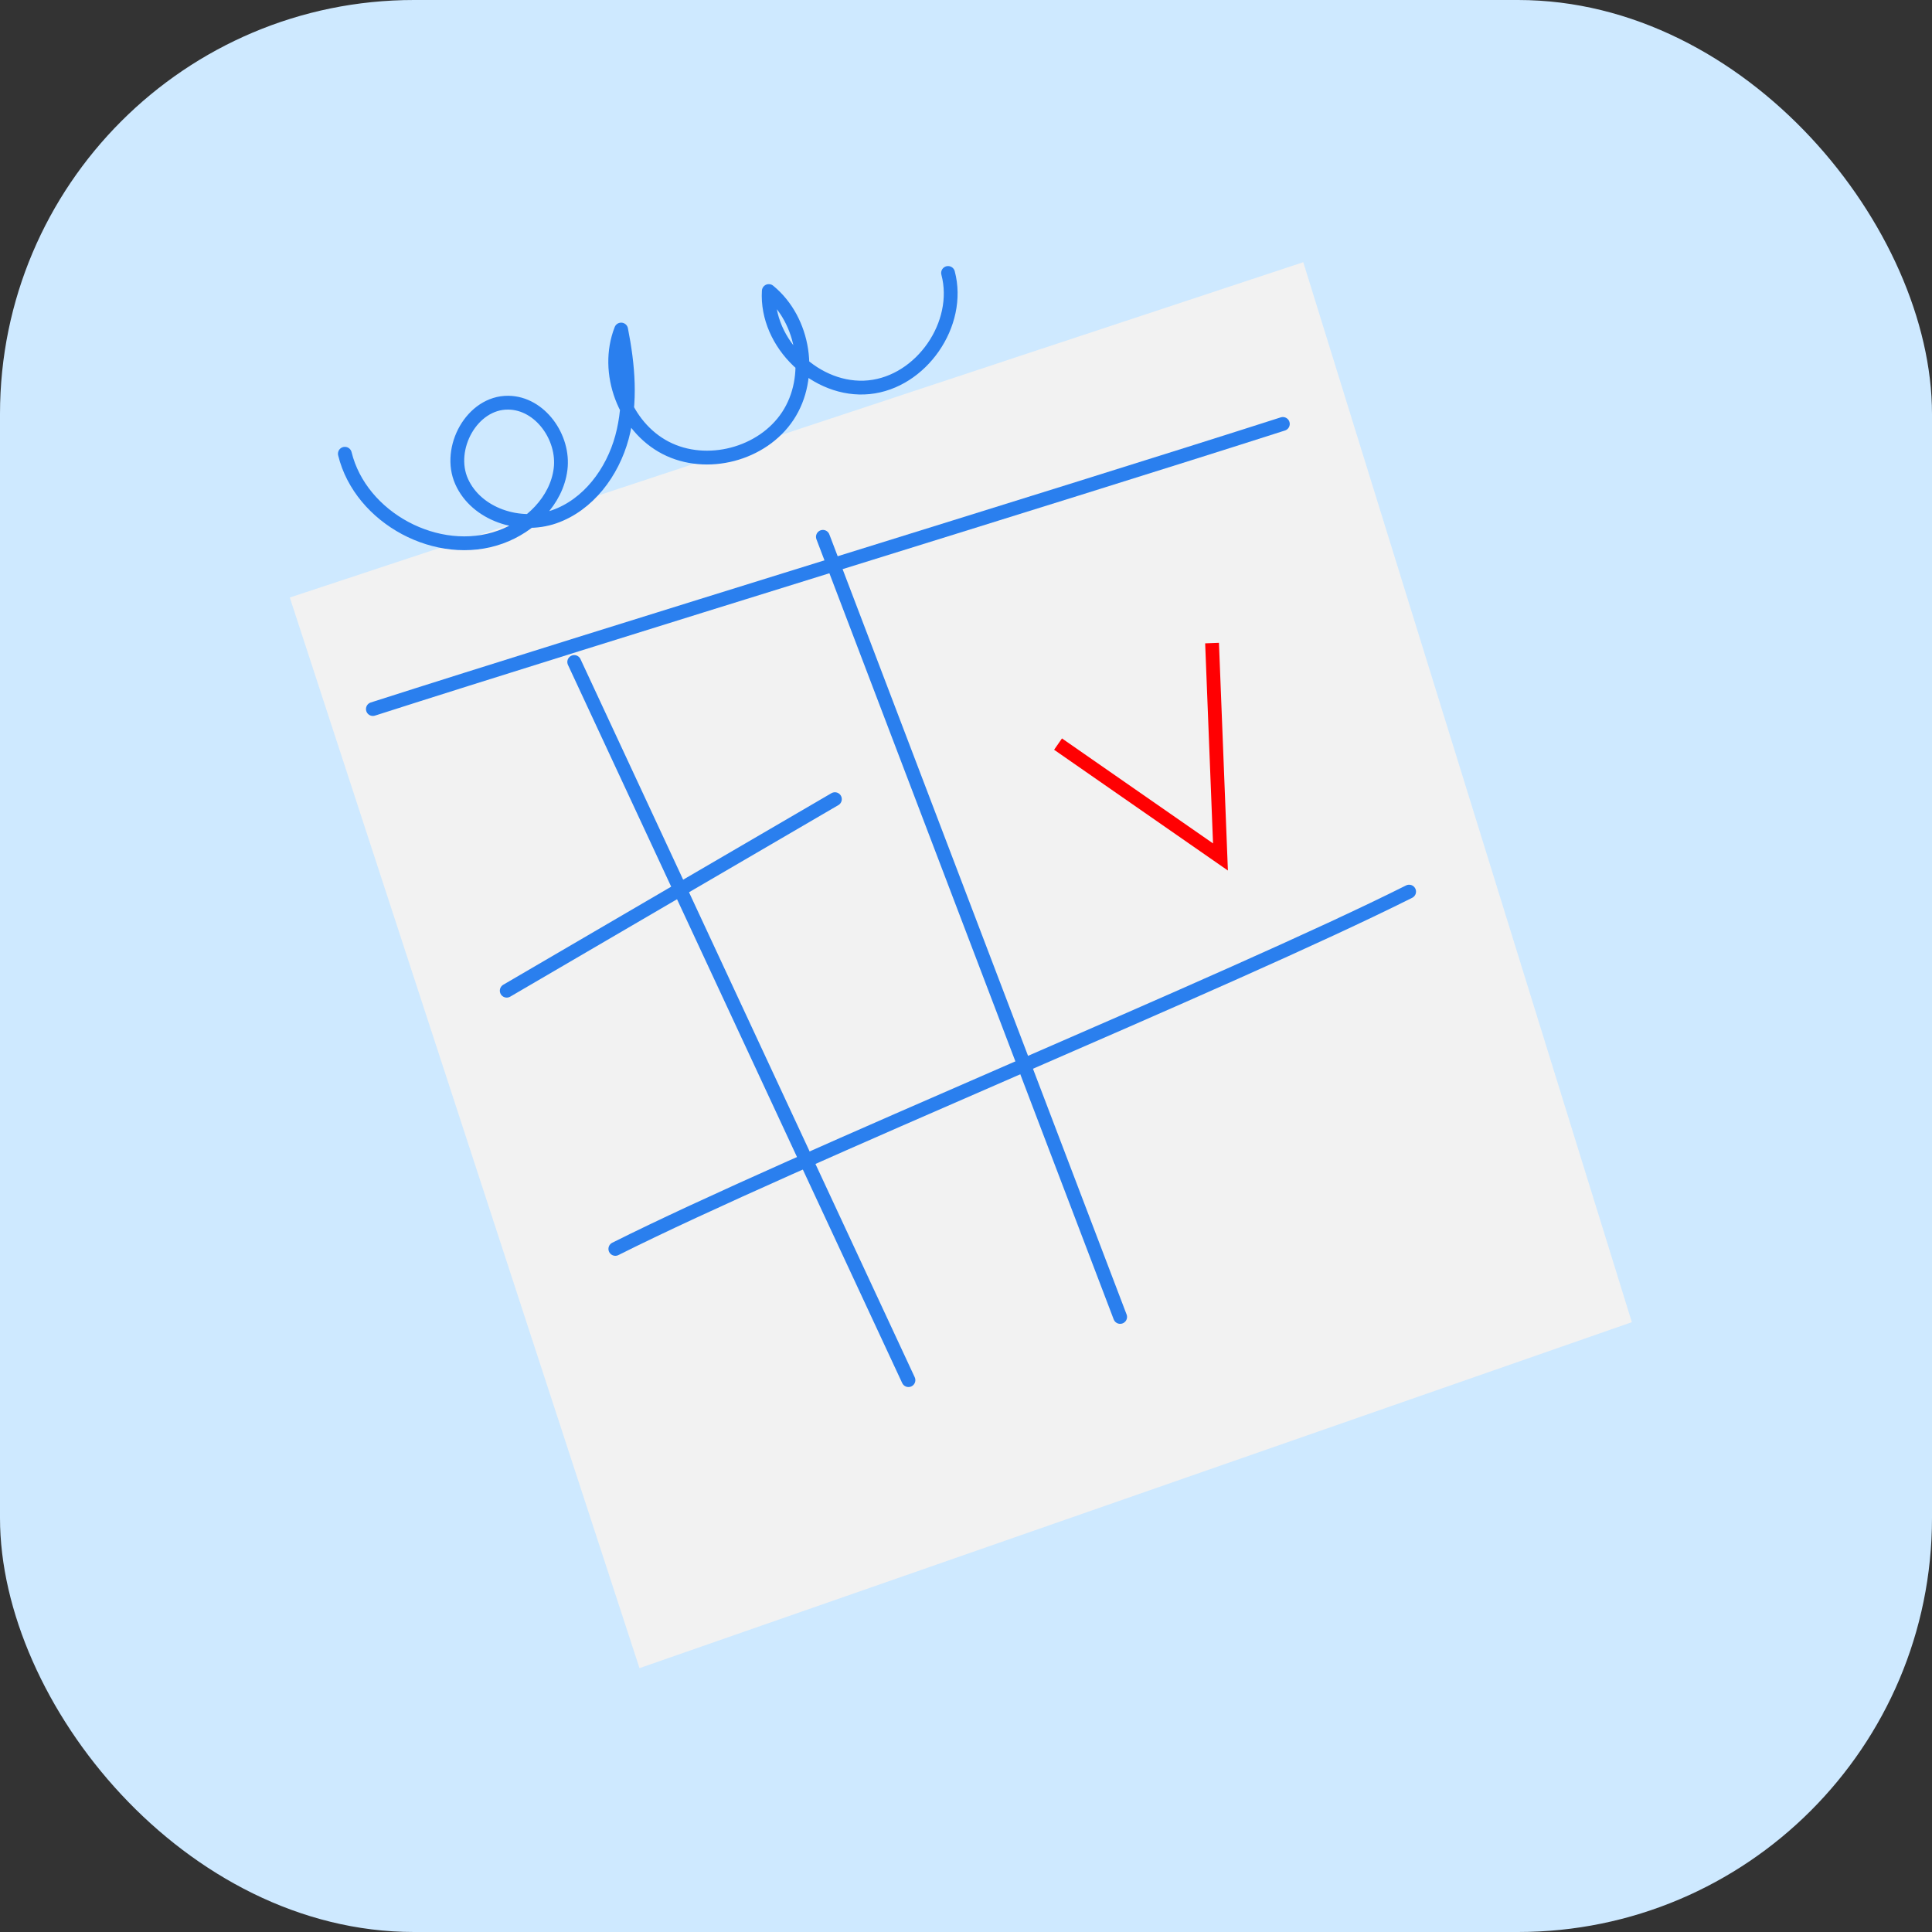
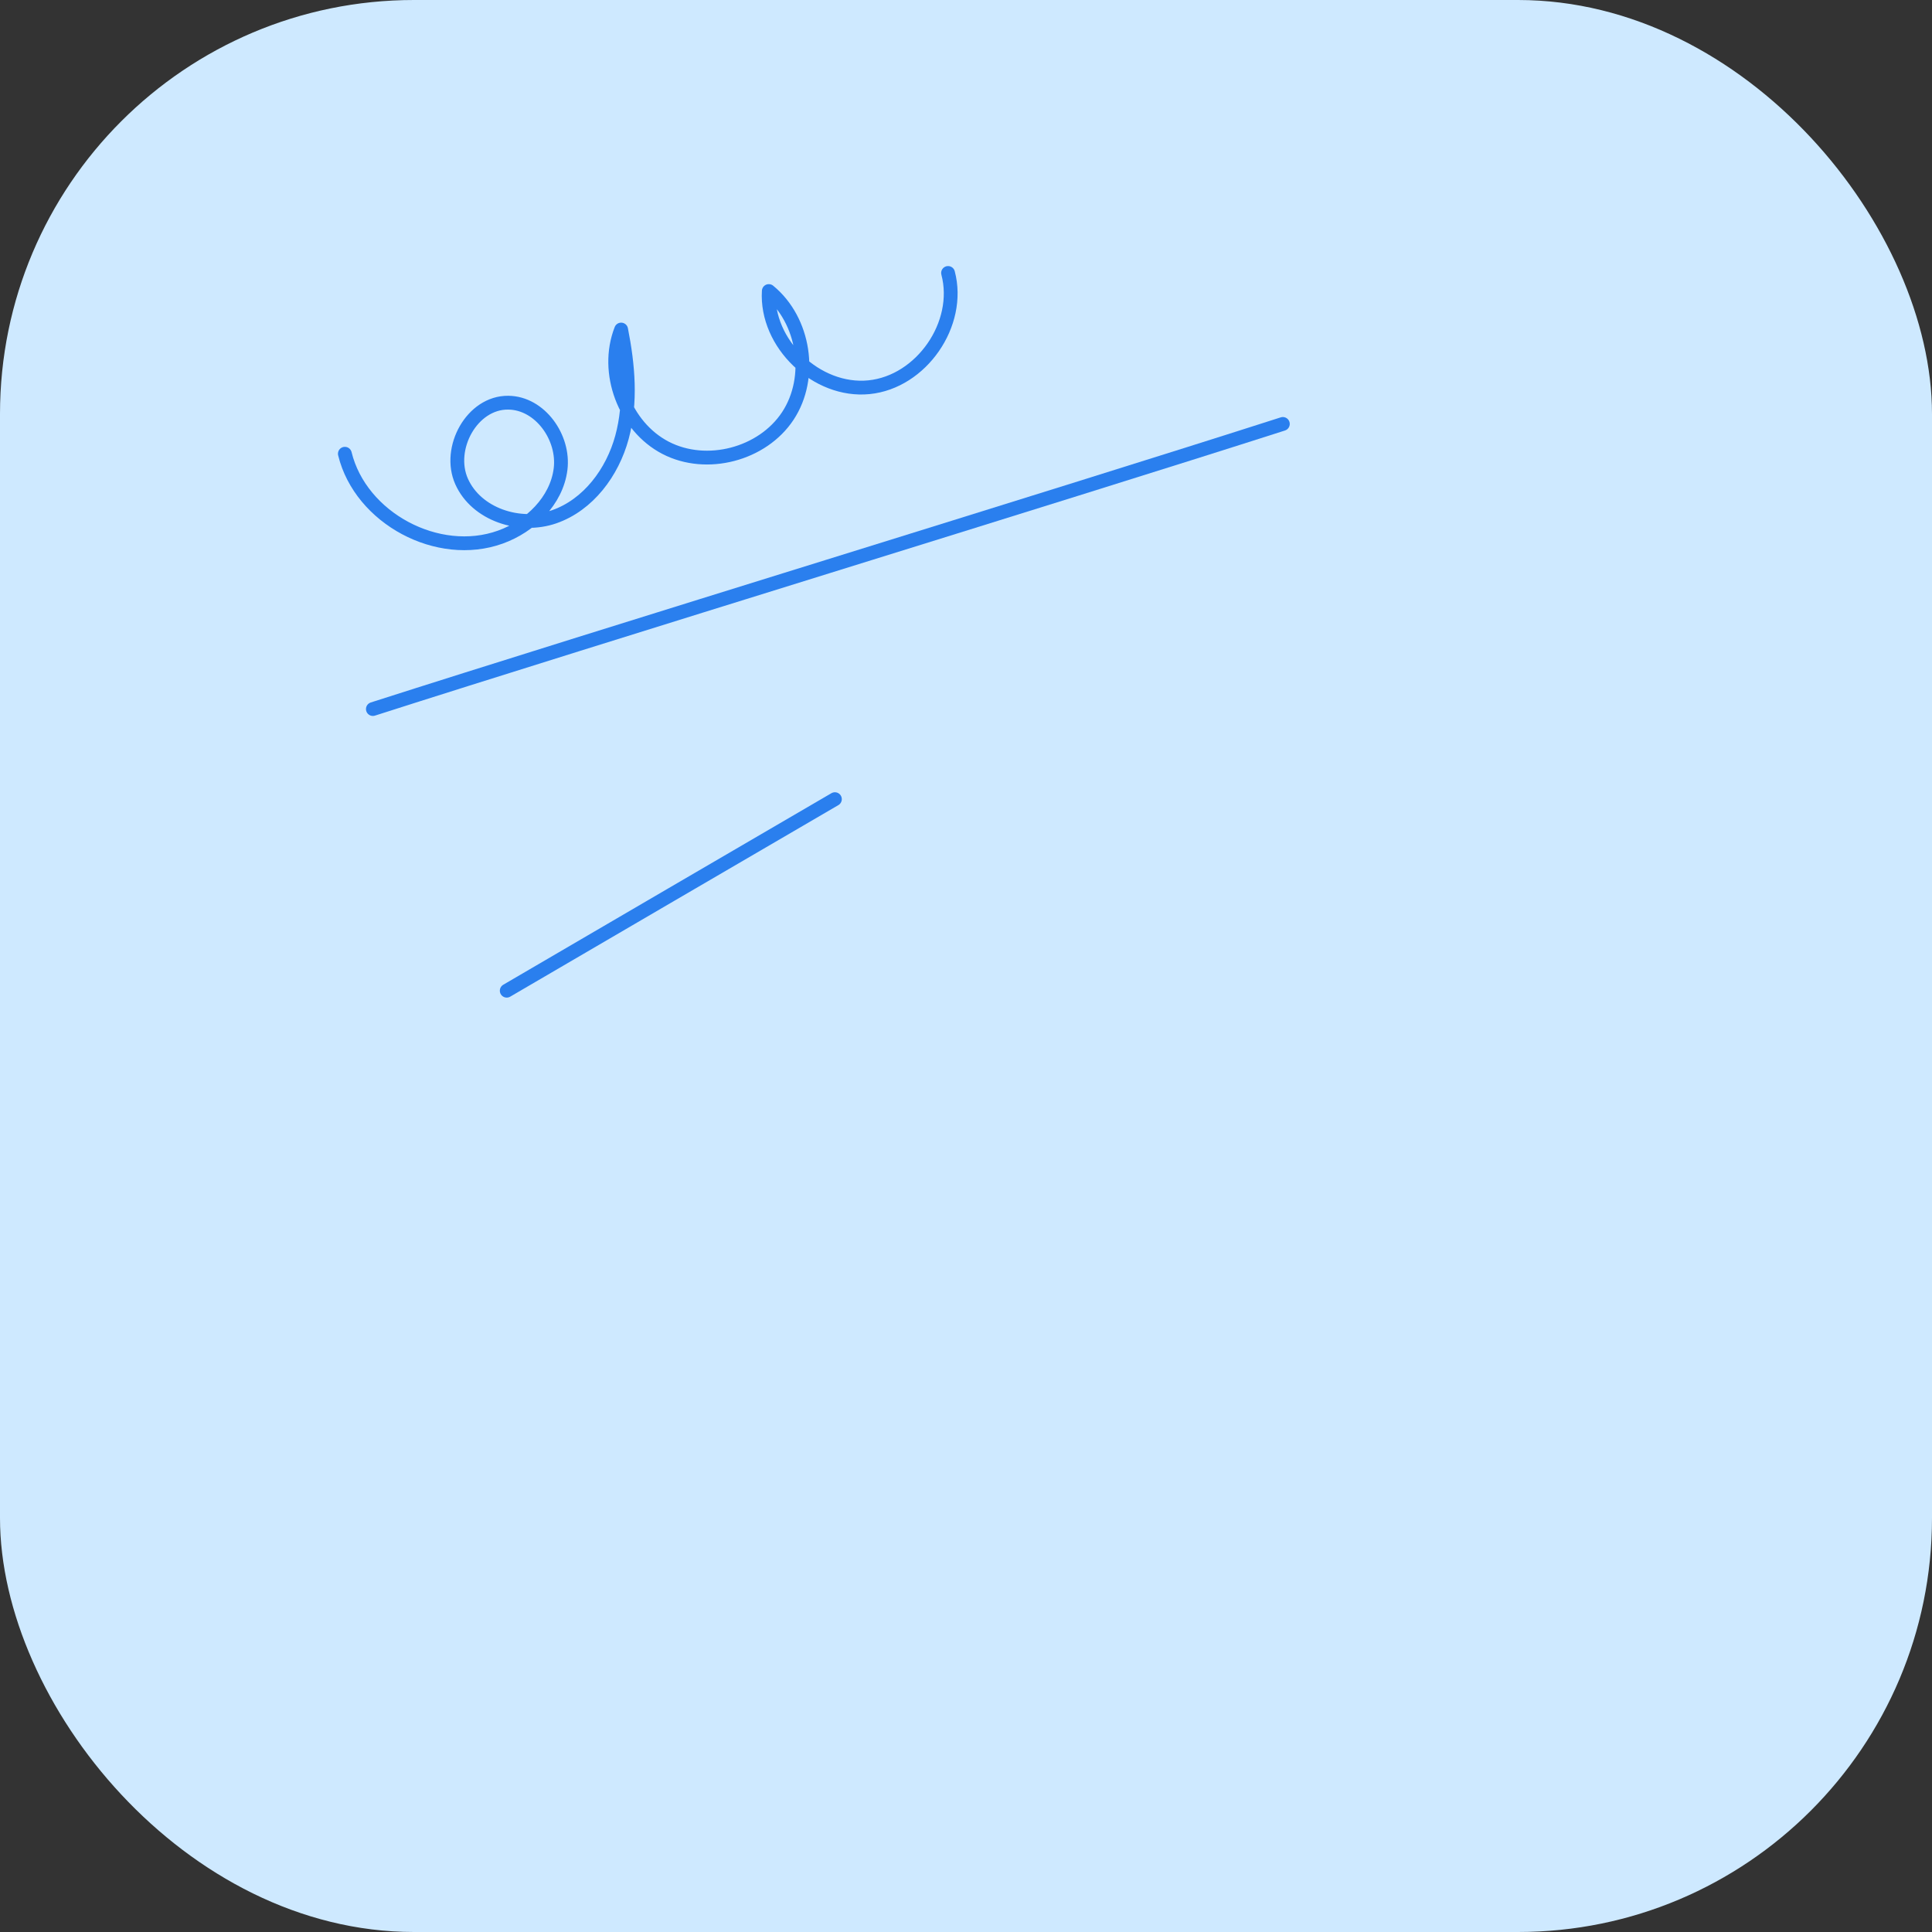
<svg xmlns="http://www.w3.org/2000/svg" width="140" height="140" viewBox="0 0 140 140" fill="none">
  <rect x="0" y="0" width="140" height="140" fill="#333333" stroke="none" />
  <rect width="140" height="140" rx="30" fill="#CEE9FF" />
-   <path d="M21 43.3L94.44 19L118.25 95.81L46.34 120.88L21 43.3Z" fill="#F2F2F2" />
-   <path d="M41.61 47.97C49.68 65.32 57.76 82.66 65.83 100.01" stroke="#2A7FEE" stroke-miterlimit="10" stroke-linecap="round" stroke-linejoin="round" />
-   <path d="M59.63 38.9C66.81 57.74 73.99 76.59 81.17 95.43" stroke="#2A7FEE" stroke-miterlimit="10" stroke-linecap="round" stroke-linejoin="round" />
  <path d="M36.72 71.79C44.65 67.16 52.57 62.53 60.5 57.91" stroke="#2A7FEE" stroke-miterlimit="10" stroke-linecap="round" stroke-linejoin="round" />
-   <path d="M44.59 90.5C57.59 83.98 89.11 71.13 102.11 64.61" stroke="#2A7FEE" stroke-miterlimit="10" stroke-linecap="round" stroke-linejoin="round" />
  <path d="M27.02 51.38C43.37 46.14 76.62 35.96 92.96 30.72" stroke="#2A7FEE" stroke-miterlimit="10" stroke-linecap="round" stroke-linejoin="round" />
  <path d="M24.99 32.88C26.13 37.55 31.74 40.55 36.26 38.92C38.43 38.14 40.33 36.29 40.62 34C40.91 31.71 39.14 29.2 36.83 29.18C34.2 29.15 32.38 32.49 33.45 34.89C34.52 37.29 37.67 38.31 40.15 37.45C42.63 36.59 44.38 34.23 45.07 31.69C45.76 29.15 45.52 26.46 45.01 23.88C43.79 26.99 45.26 30.91 48.23 32.45C51.2 33.99 55.25 32.93 57.09 30.14C58.93 27.35 58.3 23.21 55.71 21.09C55.48 24.9 59.18 28.44 62.97 28.06C66.77 27.68 69.68 23.47 68.7 19.78" stroke="#2A7FEE" stroke-miterlimit="10" stroke-linecap="round" stroke-linejoin="round" />
-   <path d="M76.67 53.92C80.59 56.65 84.52 59.38 88.44 62.1C88.24 56.93 88.03 51.77 87.83 46.6" stroke="#FF0002" stroke-miterlimit="10" />
</svg>